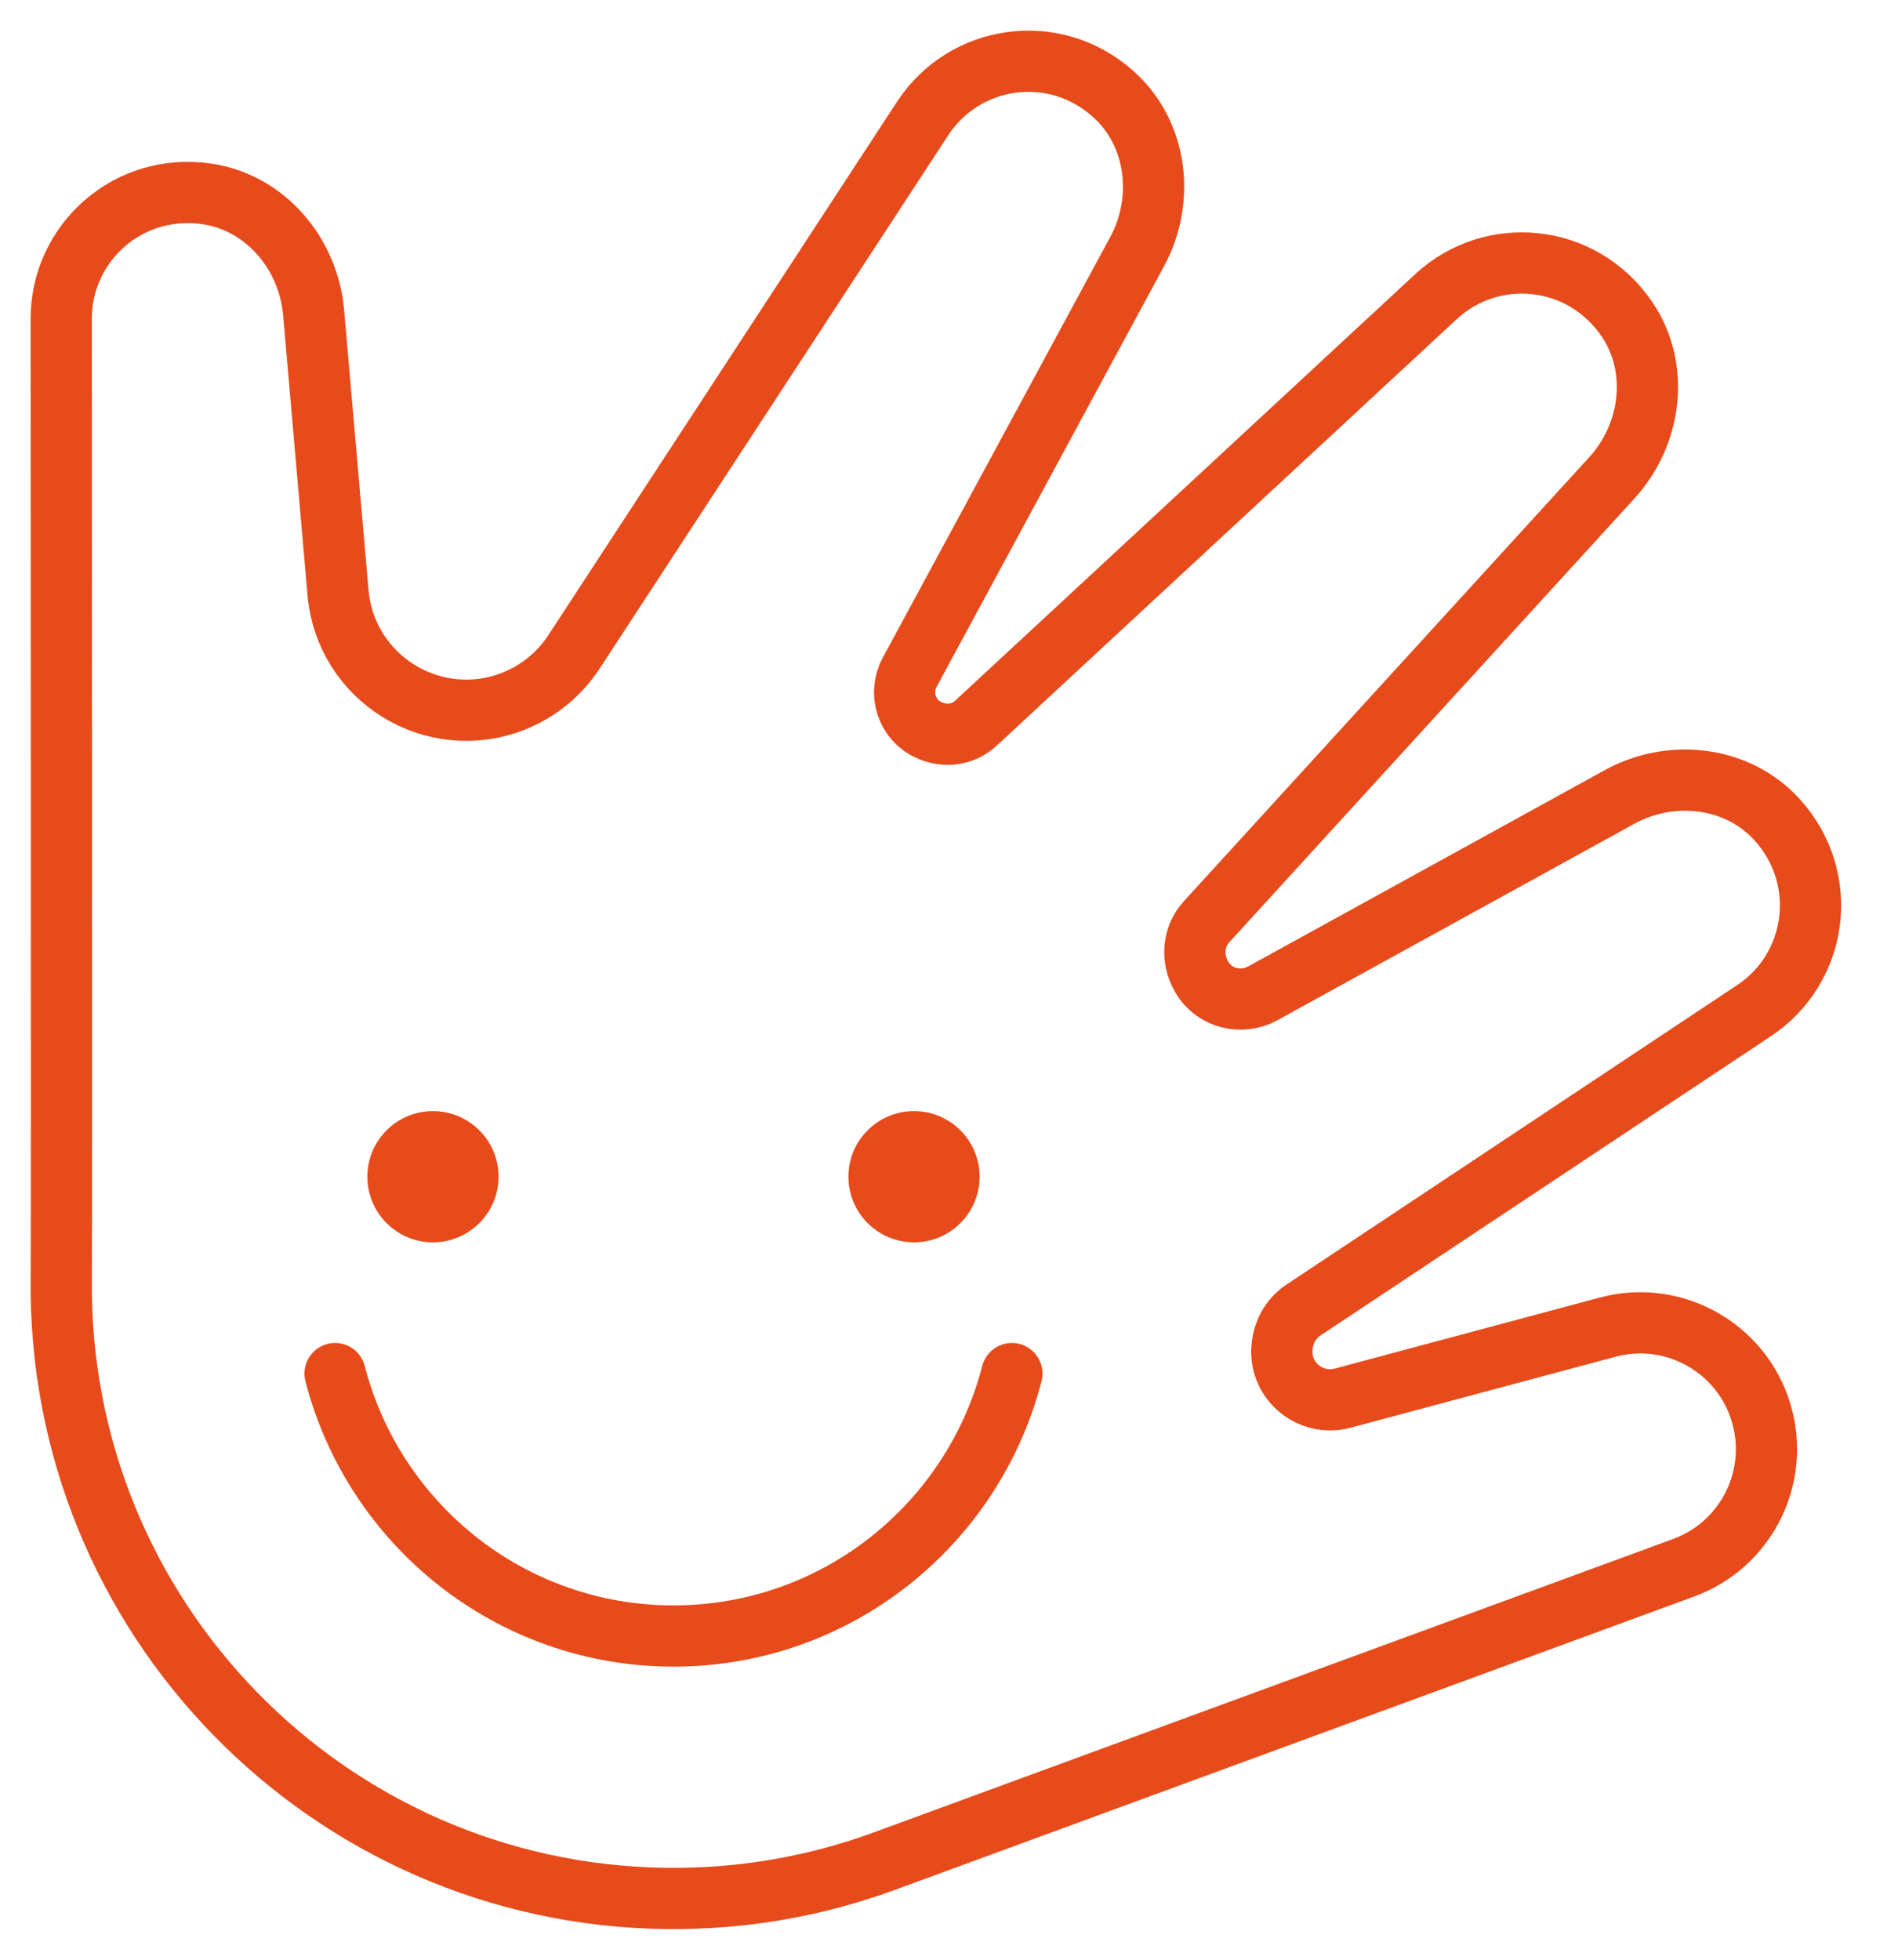
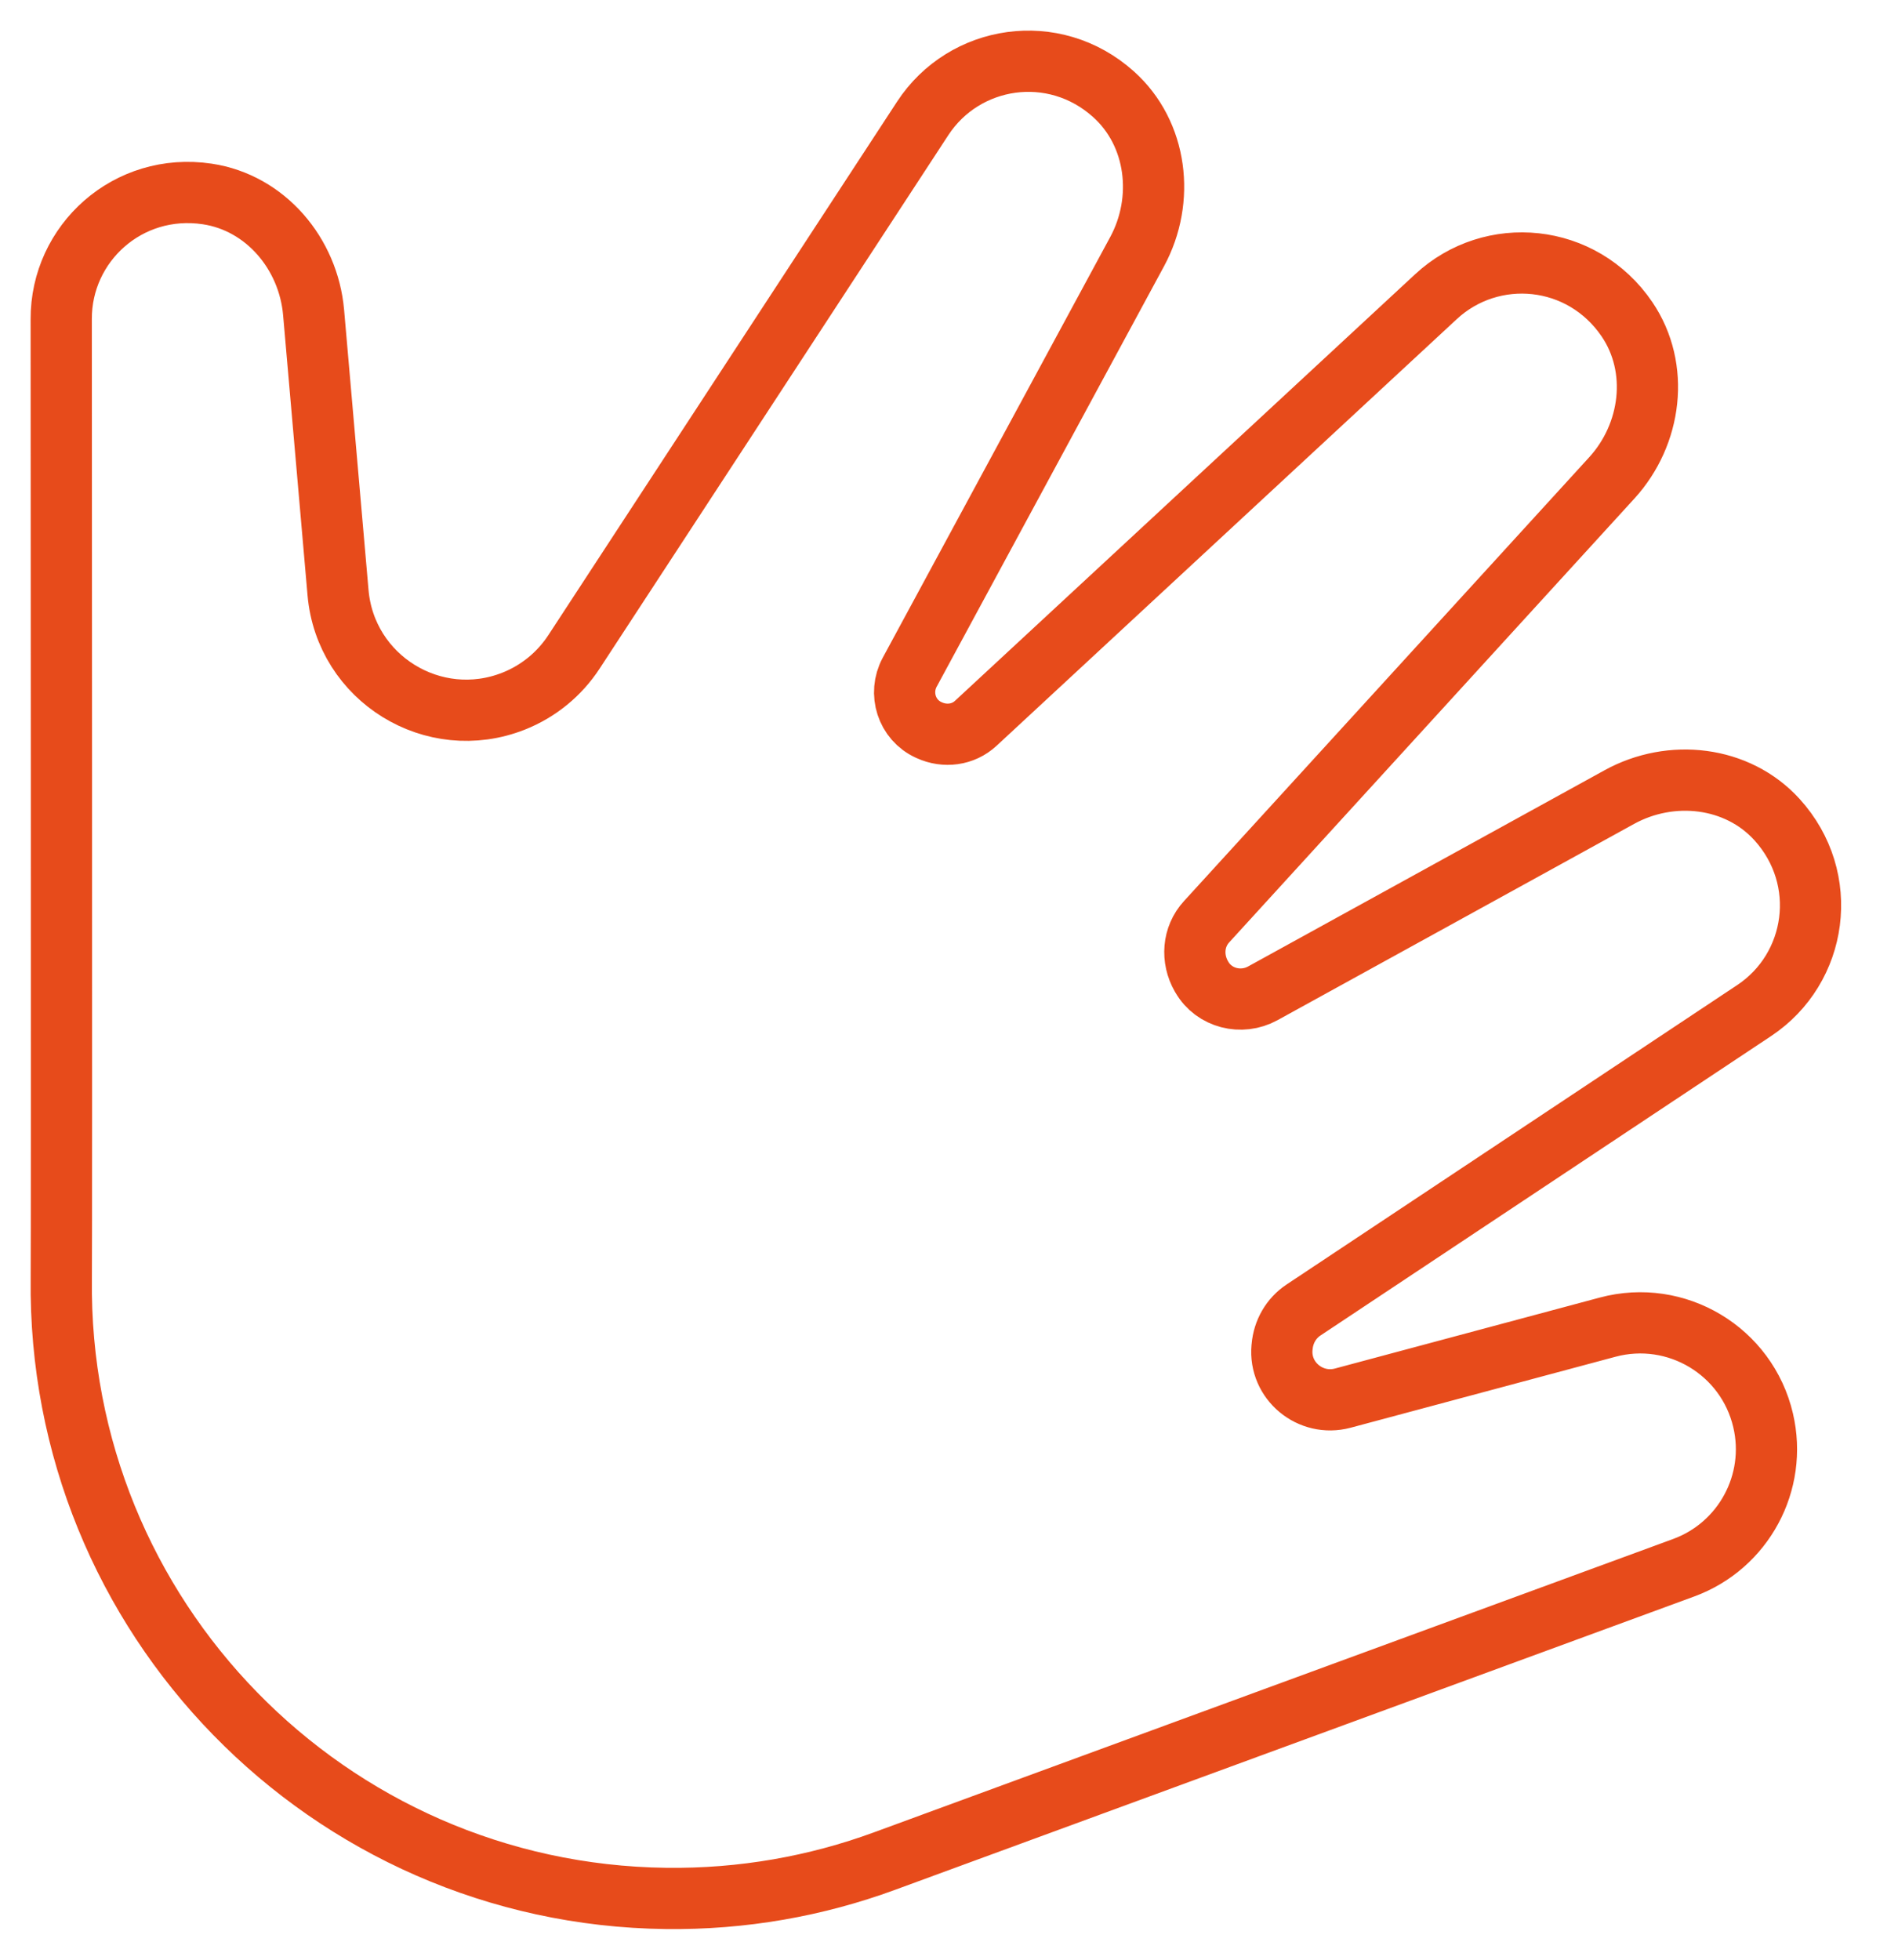
<svg xmlns="http://www.w3.org/2000/svg" width="31px" height="32px" viewBox="0 0 31 32" version="1.1">
  <title>icon-garderie</title>
  <g id="Symbols" stroke="none" stroke-width="1" fill="none" fill-rule="evenodd">
    <g id="icon-garderie" transform="translate(-4, 0)">
      <g transform="translate(5, 1)">
        <path d="M27.651,15.501 C28.684,14.815 28.903,13.35 28.023,12.382 C27.375,11.67 26.292,11.551 25.449,12.015 L19.625,15.22 C19.276,15.412 18.829,15.301 18.63,14.955 L18.623,14.944 C18.457,14.655 18.482,14.296 18.707,14.051 L25.326,6.803 C25.975,6.092 26.114,5.011 25.574,4.214 C24.839,3.131 23.364,3 22.454,3.844 L14.937,10.811 C14.731,11.002 14.433,11.04 14.177,10.923 C14.173,10.921 14.17,10.92 14.166,10.918 C13.81,10.755 13.672,10.322 13.858,9.977 L17.572,3.11 C18.031,2.263 17.904,1.181 17.186,0.538 C16.212,-0.335 14.749,-0.105 14.07,0.934 L8.375,9.644 C8.138,10.007 7.794,10.288 7.391,10.448 L7.391,10.448 C6.082,10.967 4.643,10.079 4.521,8.676 L4.122,4.102 C4.038,3.142 3.337,2.309 2.384,2.167 C1.09,1.974 -0.005,2.971 0,4.212 C0,4.212 0.009,19.255 0.001,19.877 C-0.067,25.4 4.355,29.931 9.877,29.999 C11.13,30.015 12.332,29.798 13.442,29.391 L26.5,24.599 C27.478,24.24 28.035,23.207 27.797,22.193 C27.532,21.059 26.381,20.37 25.257,20.671 L20.931,21.83 C20.403,21.971 19.89,21.548 19.939,21.003 C19.94,20.998 19.94,20.993 19.941,20.988 C19.962,20.746 20.087,20.526 20.29,20.391 L27.651,15.501 Z" id="Stroke-1" stroke="#E74B1B" stroke-linecap="round" stroke-linejoin="round" />
-         <path d="M4.473,21.429 C5.108,23.892 7.338,25.714 10,25.714 C12.662,25.714 14.892,23.892 15.527,21.429" id="Stroke-3" stroke="#E74B1B" stroke-linecap="round" stroke-linejoin="round" />
-         <path d="M7.143,18.214 C7.143,18.806 6.663,19.286 6.071,19.286 C5.48,19.286 5,18.806 5,18.214 C5,17.622 5.48,17.143 6.071,17.143 C6.663,17.143 7.143,17.622 7.143,18.214" id="Fill-5" fill="#E74B1B" />
-         <path d="M15,18.214 C15,18.806 14.52,19.286 13.929,19.286 C13.337,19.286 12.857,18.806 12.857,18.214 C12.857,17.622 13.337,17.143 13.929,17.143 C14.52,17.143 15,17.622 15,18.214" id="Fill-7" fill="#E74B1B" />
      </g>
    </g>
  </g>
</svg>